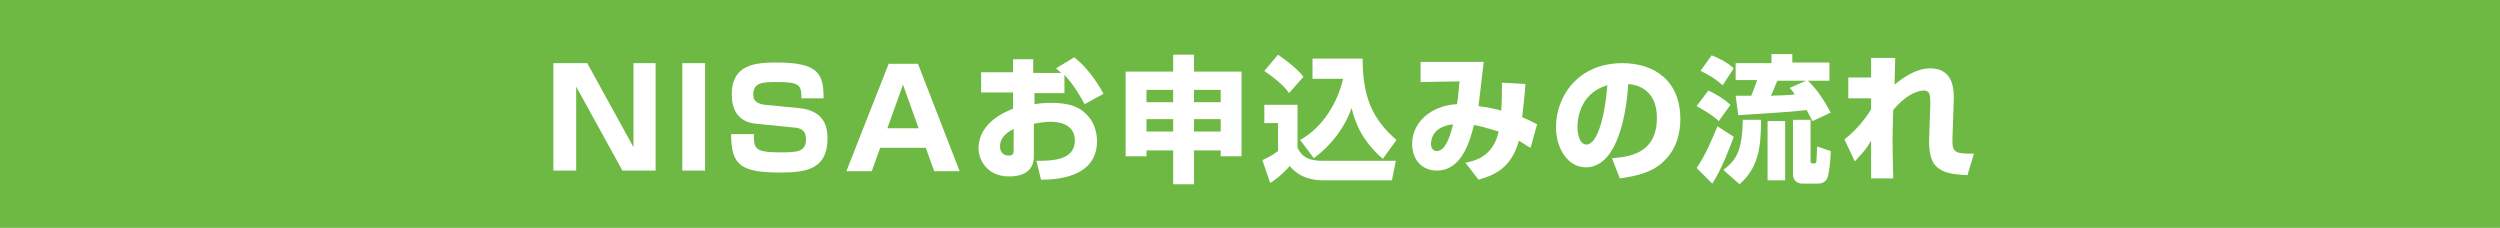
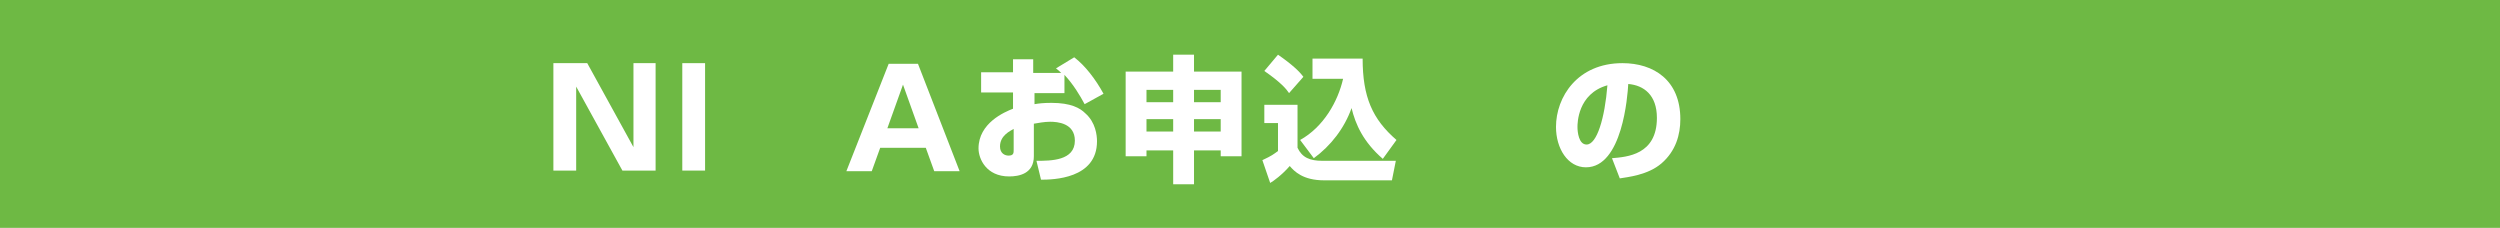
<svg xmlns="http://www.w3.org/2000/svg" version="1.1" id="レイヤー_1" x="0px" y="0px" width="384px" height="35px" viewBox="0 0 384 35" style="enable-background:new 0 0 384 35;" xml:space="preserve">
  <style type="text/css">
	.st0{fill:#6EB944;}
	.st1{fill:#FFFFFF;}
</style>
  <g>
    <rect class="st0" width="384" height="35" />
    <g>
      <path class="st1" d="M90.2,9.7l7.1,12.9V9.7h3.4v16.5h-5.1l-7.1-12.9v12.9h-3.5V9.7H90.2z" />
      <path class="st1" d="M108.3,9.7v16.5h-3.5V9.7H108.3z" />
-       <path class="st1" d="M123.1,15c0-1.9-0.3-2.4-3.6-2.4c-2.2,0-3.8,0-3.8,1.9c0,0.8,0.3,1.4,1.8,1.6l5.2,0.5    c4.4,0.4,4.4,3.6,4.4,4.7c0,4.7-3.3,5.2-7.2,5.2c-6.1,0-7.6-1.1-7.6-5.9h3.5c0,2.1,0,2.8,3.9,2.8c2.6,0,4.1,0,4.1-2    c0-1.2-0.6-1.7-1.7-1.8l-6-0.6c-3-0.3-3.7-2.5-3.7-4.5c0-4.6,3.6-4.9,6.9-4.9c6.5,0,7.2,1.8,7.2,5.5H123.1z" />
      <path class="st1" d="M142.2,22.7h-7l-1.3,3.6H130l6.5-16.5h4.5l6.4,16.5h-3.9L142.2,22.7z M136.3,19.7h4.8l-2.4-6.7L136.3,19.7z" />
      <path class="st1" d="M165,8.8c1.7,1.3,3.3,3.4,4.5,5.6l-2.9,1.6c-0.7-1.3-1.7-3-3.1-4.5v2.8h-4.6V16c0.6-0.1,1.3-0.2,2.6-0.2    c3,0,4.4,0.8,5.2,1.6c1.6,1.4,1.8,3.4,1.8,4.3c0,5.8-6.8,5.9-8.6,5.9l-0.7-2.9c2.2,0,5.9,0,5.9-3.1c0-2.7-2.7-2.9-3.8-2.9    c-0.9,0-1.9,0.2-2.5,0.3v5c0,2.7-2.3,3.1-3.8,3.1c-3.5,0-4.7-2.7-4.7-4.3c0-3.9,4-5.6,5.3-6.1v-2.5h-4.9v-3.1h4.9V9.1h3.1v2.1h4.3    c-0.2-0.2-0.3-0.3-0.8-0.7L165,8.8z M155.7,19.8c-0.5,0.3-2.1,1-2.1,2.7c0,1.1,0.8,1.4,1.3,1.4c0.8,0,0.8-0.4,0.8-0.9V19.8z" />
      <path class="st1" d="M183.4,11h7.3V24h-3.2v-0.9h-4.1v5.2h-3.2v-5.2h-4.1V24h-3.2V11h7.3V8.4h3.2V11z M180.2,13.8h-4.1v1.9h4.1    V13.8z M180.2,18.3h-4.1v1.9h4.1V18.3z M183.4,15.7h4.1v-1.9h-4.1V15.7z M183.4,20.2h4.1v-1.9h-4.1V20.2z" />
      <path class="st1" d="M194.2,16.1h5.1v6.6c0.7,1.5,1.9,2,3.8,2h11.3l-0.6,3h-10.4c-3.3,0-4.6-1.4-5.3-2.2c-1.1,1.3-2.6,2.4-3,2.6    l-1.2-3.5c1.5-0.7,1.7-0.9,2.4-1.4v-4.3h-2.1V16.1z M196.3,8.4c2.3,1.6,3.3,2.6,3.9,3.4l-2.2,2.5c-0.4-0.6-1.2-1.6-3.8-3.4    L196.3,8.4z M199.7,21.5c3.6-2,5.8-5.9,6.6-9.4h-4.7V9h7.7c0,5.9,1.5,9.3,5.2,12.5l-2.1,2.9c-3-2.6-4.2-5.3-4.8-7.8    c-1.1,3.1-3.2,5.8-5.8,7.7L199.7,21.5z" />
-       <path class="st1" d="M234.3,12.9c-0.1,1.8-0.3,3.4-0.5,5.1c1.2,0.5,1.7,0.8,2.3,1.1l-1,3.6c-0.6-0.3-0.7-0.4-1.8-1.1    c-1.2,4.5-4.2,5.4-6.2,6l-2-2.6c1.3-0.3,4.2-0.8,5.1-4.8c-2.4-0.7-2.7-0.8-3.8-1c-0.7,2.8-2,7-5.7,7c-2.3,0-3.8-1.7-3.8-4.1    c0-3.3,2.9-5.9,6.9-6.1c0.2-1.2,0.3-2.9,0.4-3.5l-6,0.1V9.5h9.7c-0.1,1.1-0.7,5.8-0.8,6.8c1.7,0.2,3.3,0.6,3.5,0.7    c0.1-1.8,0.1-2.9,0.1-4.3L234.3,12.9z M219.8,22.1c0,0.5,0.2,1.1,0.9,1.1c1.5,0,2.2-3,2.5-4.1C220.2,19.4,219.8,21.3,219.8,22.1z" />
      <path class="st1" d="M247.6,24.3c2.3-0.2,6.9-0.5,6.9-6.2c0-3.5-2-5-4.4-5.2c-0.1,1.8-0.9,12.8-6.5,12.8c-2.8,0-4.6-2.9-4.6-6.2    c0-4.6,3.3-9.8,10.2-9.8c4.8,0,8.9,2.6,8.9,8.6c0,2.4-0.7,4.9-2.9,6.8c-2.1,1.8-5.2,2.1-6.4,2.3L247.6,24.3z M242.3,19.5    c0,0.8,0.2,2.7,1.4,2.7c1.6,0,2.8-4.1,3.2-9.1C242.3,14.4,242.3,19,242.3,19.5z" />
-       <path class="st1" d="M262.4,13.9c1.3,0.6,2.4,1.3,3.4,2.2l-1.8,2.5c-0.9-0.9-2.5-1.8-3.4-2.3L262.4,13.9z M266.3,21    c-0.6,1.7-1.9,5.1-3.3,7.2l-2.4-2.4c1.3-1.8,2.5-4.7,3.2-6.4L266.3,21z M262.9,8.5c0.8,0.3,2.2,0.9,3.4,2l-1.7,2.6    c-1.3-1.2-2.9-2-3.4-2.2L262.9,8.5z M270.5,18.4c0,4.5-0.5,7.4-3.3,9.9l-2.5-2.2c2-1.5,2.9-2.9,3-7.7H270.5z M278.4,18.6    c-0.2-0.4-0.5-0.9-0.9-1.7c-3.1,0.4-9.7,0.7-10.5,0.8l-0.4-3c0.2,0,2,0,2.4,0c0.5-1.3,0.7-1.8,0.9-2.4h-3.3V9.7h5.5V8.3h3.2v1.3    h5.7v2.8h-3.3c1.8,1.7,3,4,3.5,4.9L278.4,18.6z M274.2,18.6v9.1h-2.7v-9.1H274.2z M277.4,12.4H273c-0.3,0.6-0.5,1.4-1,2.3    c0.6,0,3.2-0.1,3.7-0.2c-0.2-0.3-0.3-0.4-0.8-1L277.4,12.4z M278.1,18.3v6.4c0,0.2,0,0.4,0.3,0.4c0.5,0,0.5,0,0.6-0.3    c0-0.2,0.1-1.3,0.1-2.3l2.1,0.7c0,1.5-0.3,3.3-0.4,3.8c-0.1,0.3-0.3,1.2-1.6,1.2h-2.4c-0.7,0-1.4-0.5-1.4-1.4v-8.4H278.1z" />
-       <path class="st1" d="M291.1,9.1c0,0.2-0.1,3.5-0.1,3.9c1-0.8,3.1-2.5,5.5-2.5c3.7,0,3.6,3.6,3.6,4.7l-0.2,6    c-0.1,2.3,0.4,2.4,3.3,2.4l-1,3.3c-2.2-0.1-4.3-0.3-5.3-2c-0.6-1.1-0.6-2.9-0.6-3.3l0.2-5.6c0-1.2,0-2.1-1-2.1    c-0.3,0-2.3,0.1-4.7,3c0,1-0.1,2.5-0.1,4.7c0,2.9,0.1,4.5,0.1,5.8h-3.4c0-0.9,0-5,0-5.8c-0.7,1.2-0.7,1.2-2.5,3.2l-1.6-3.4    c2.4-1.8,4-4.4,4.1-4.6v-1.7l-3.5,0v-3.2h3.5c0-0.3,0-2.9,0-3H291.1z" />
    </g>
  </g>
</svg>